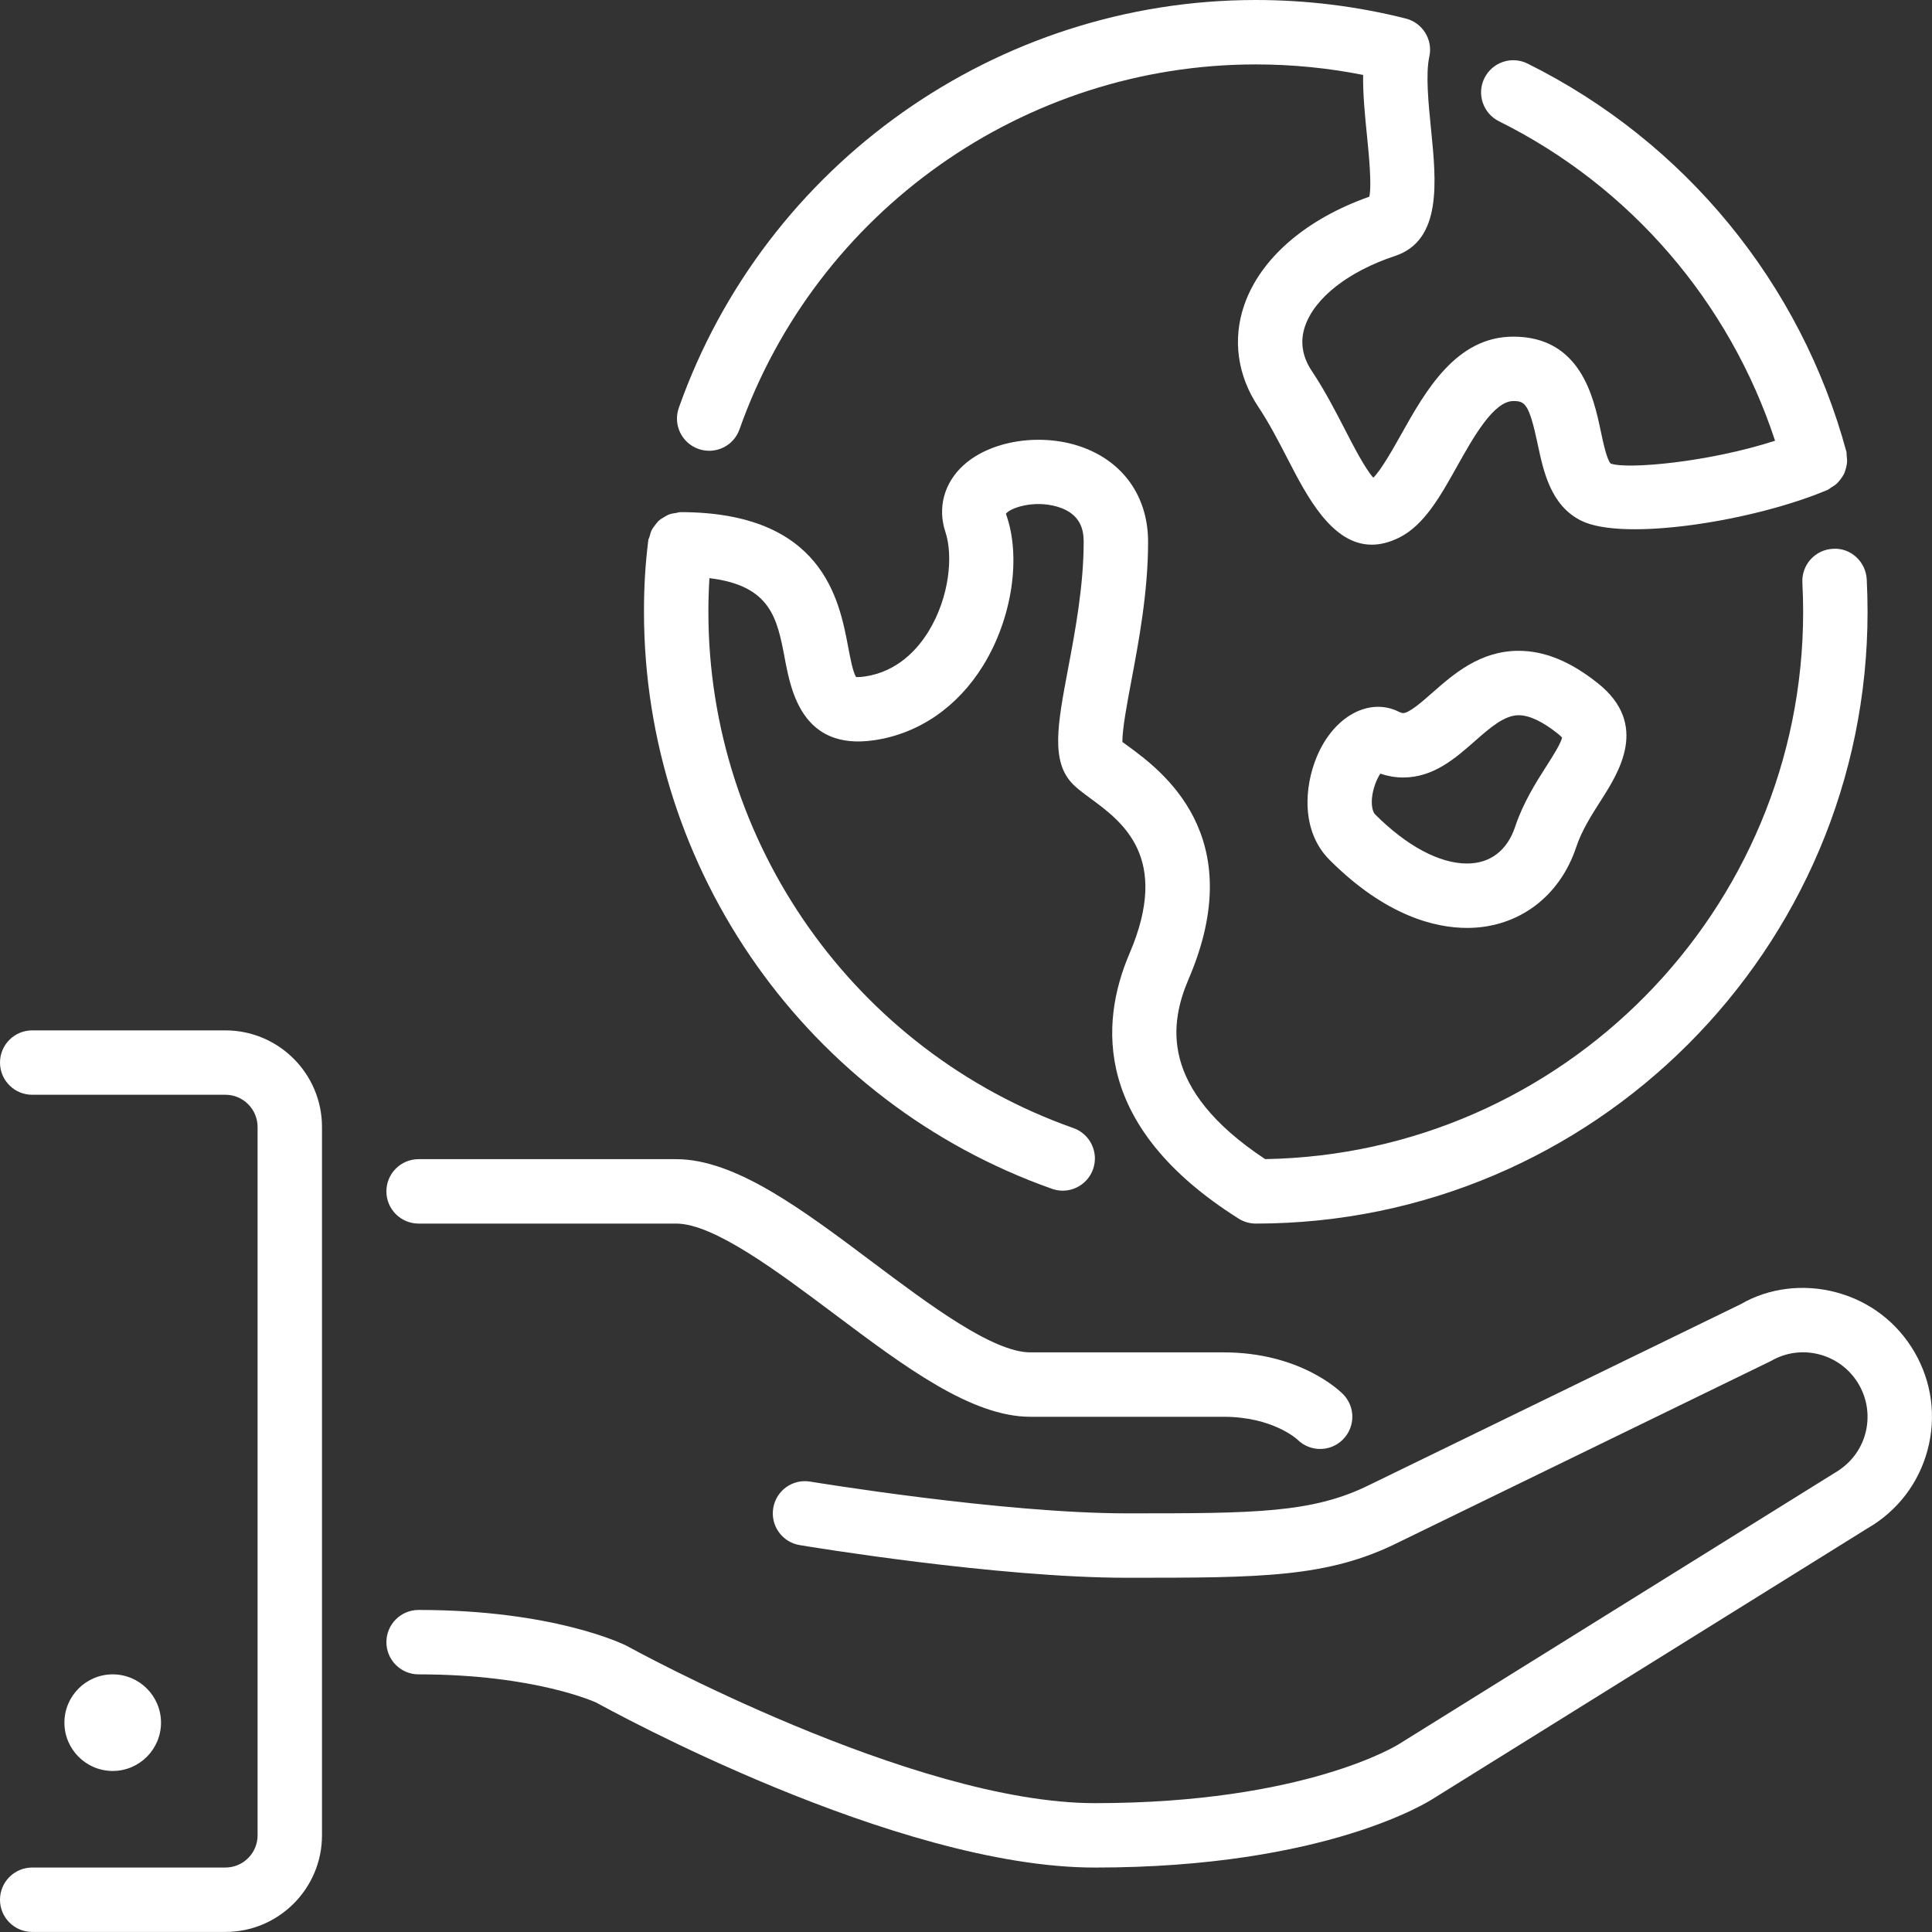
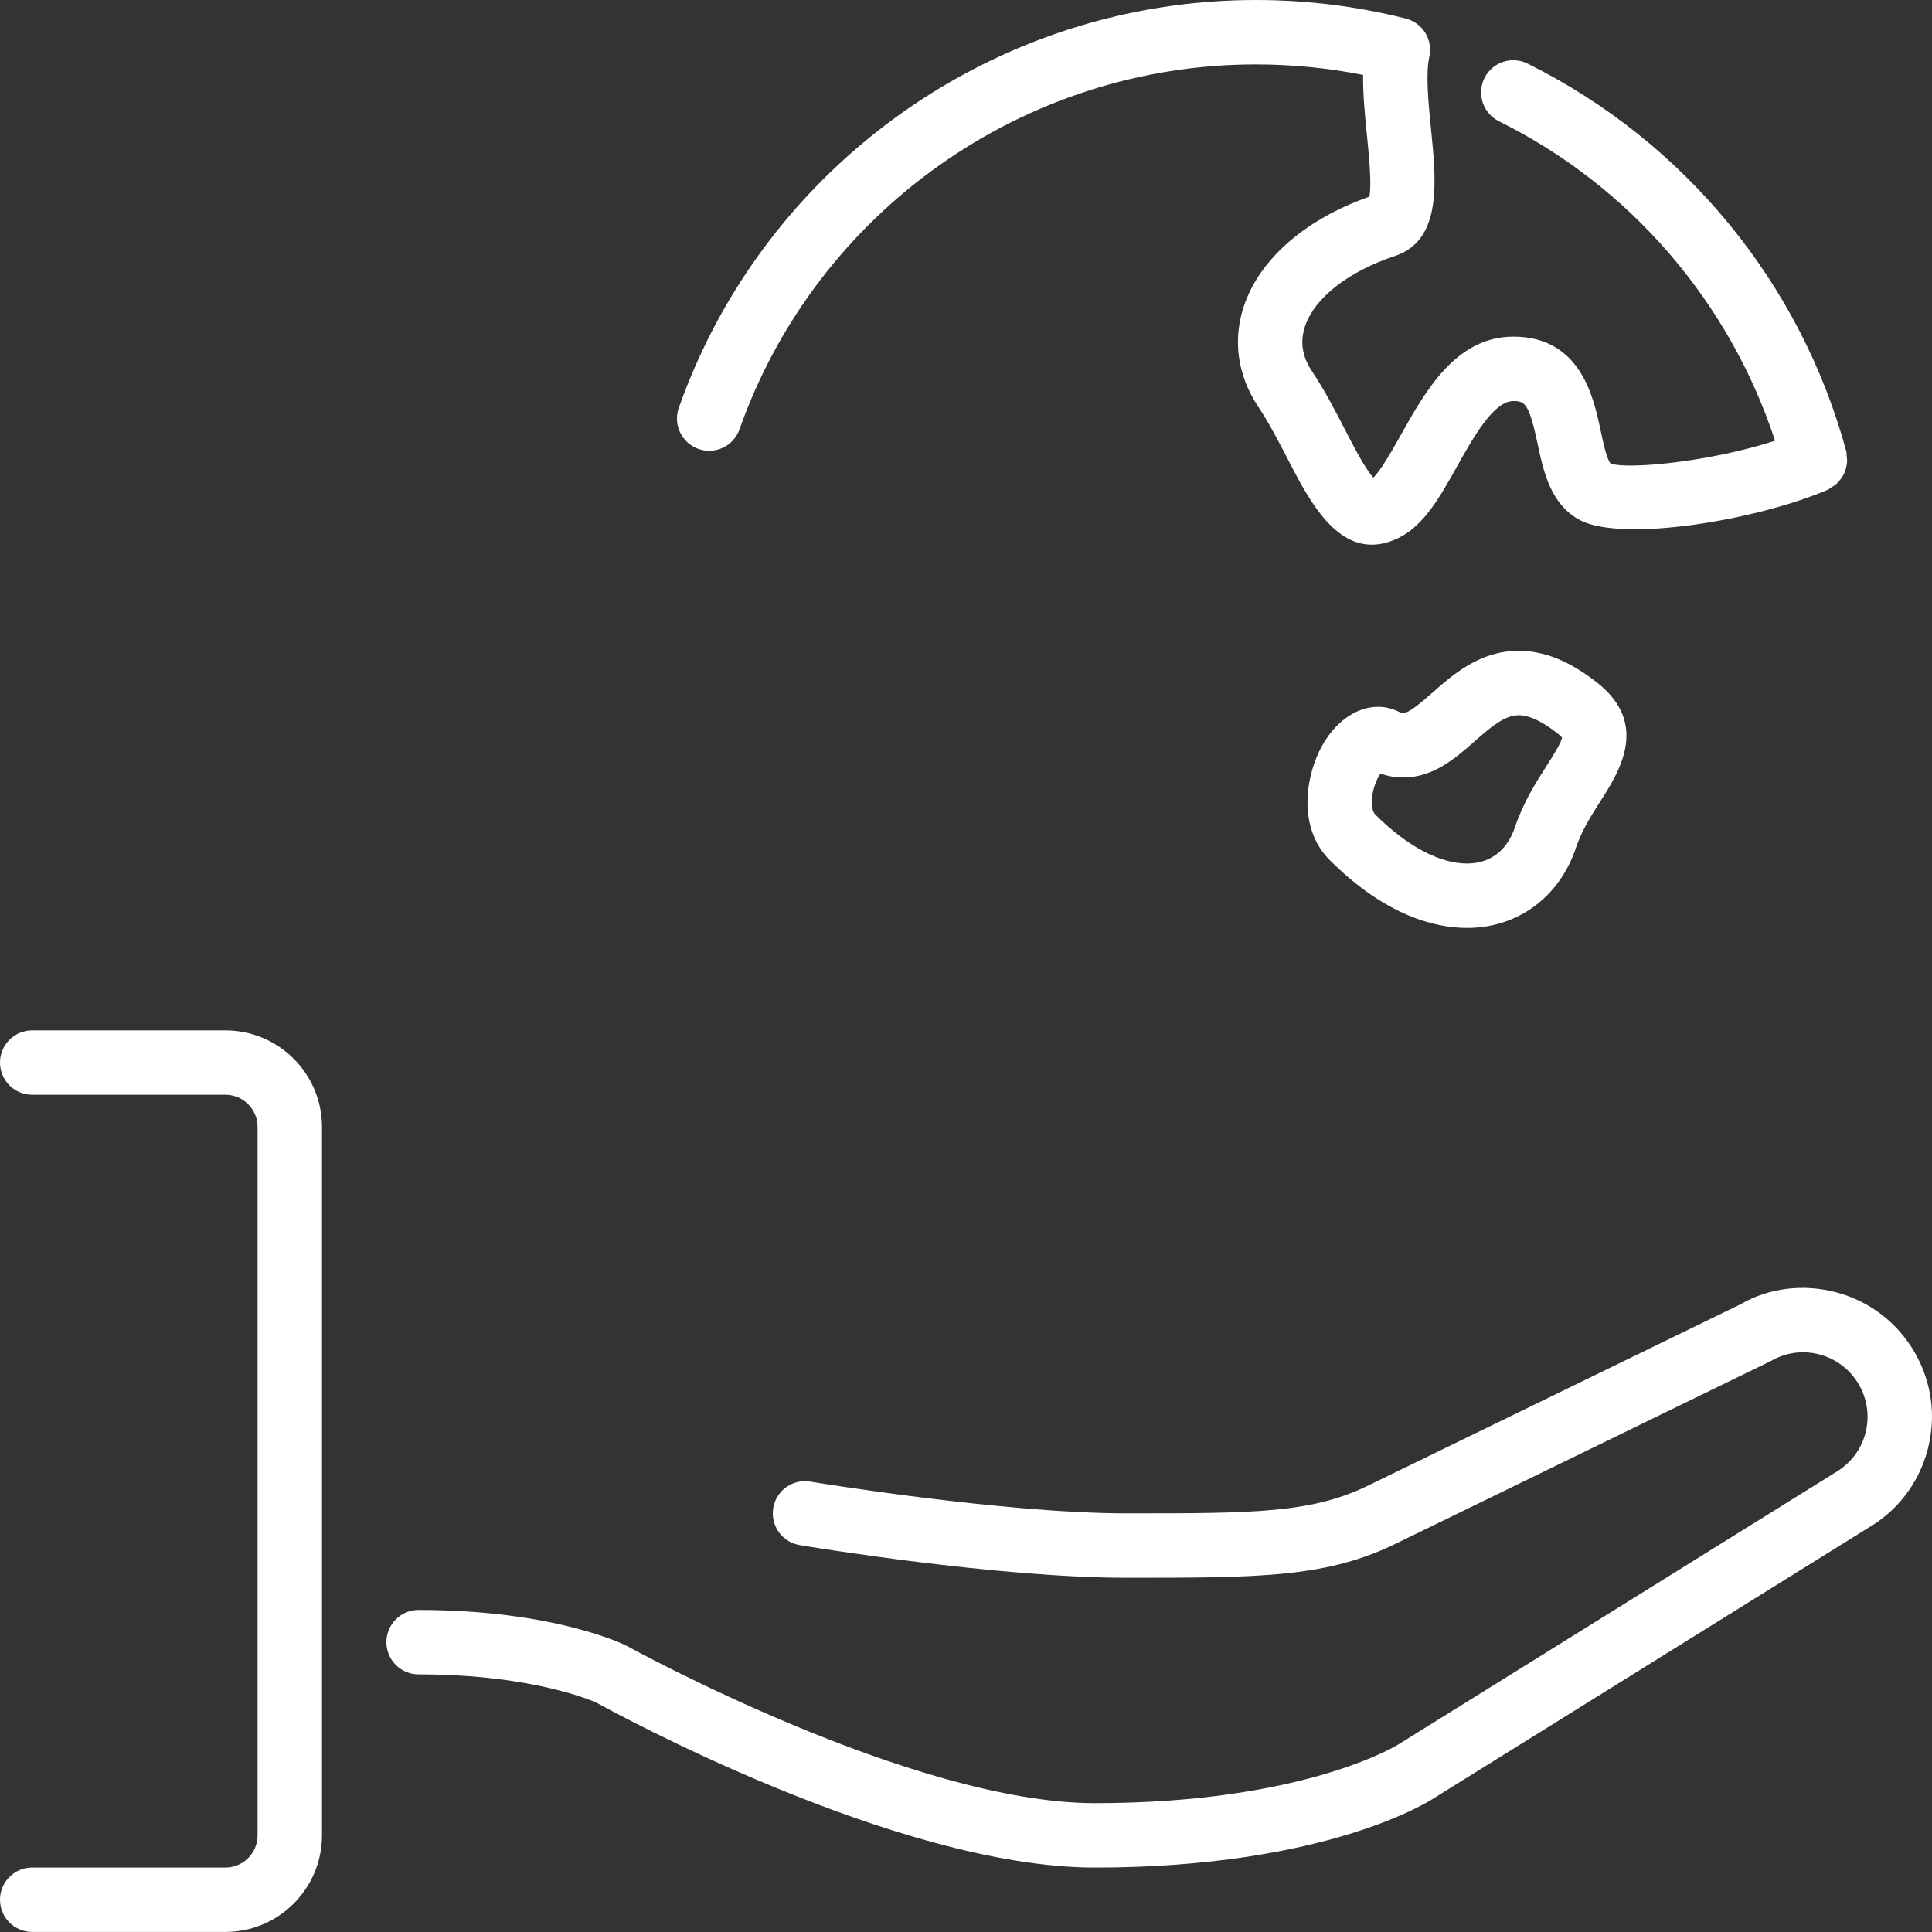
<svg xmlns="http://www.w3.org/2000/svg" width="65" height="65" viewBox="0 0 65 65" fill="none">
  <rect x="0" y="0" width="65" height="65" fill="#333333" stroke="none" />
-   <path d="M35.393 39.996C35.512 40.038 35.634 40.059 35.754 40.059C36.2 40.059 36.618 39.78 36.775 39.335C36.974 38.772 36.678 38.152 36.114 37.953C28.768 35.358 23.833 28.377 23.833 20.583C23.833 20.182 23.845 19.815 23.868 19.451C25.938 19.702 26.149 20.807 26.405 22.163C26.61 23.244 26.993 25.256 29.405 24.905C30.909 24.686 32.213 23.791 33.079 22.388C34.053 20.806 34.368 18.727 33.843 17.288C33.964 17.099 34.767 16.81 35.572 17.047C36.367 17.282 36.459 17.835 36.459 18.23C36.459 19.712 36.169 21.257 35.934 22.498C35.579 24.385 35.344 25.632 36.105 26.392C36.23 26.518 36.43 26.672 36.675 26.852C37.756 27.645 39.388 28.842 38.004 32.073C36.986 34.447 36.796 37.924 41.672 40.999C41.844 41.108 42.045 41.166 42.249 41.166C53.599 41.166 62.832 31.933 62.832 20.583C62.832 20.216 62.822 19.851 62.804 19.489C62.771 18.891 62.257 18.42 61.665 18.464C61.067 18.494 60.608 19.005 60.639 19.602C60.655 19.928 60.665 20.254 60.665 20.583C60.665 30.632 52.574 38.828 42.564 38.997C38.961 36.611 39.365 34.396 39.995 32.926C42.057 28.113 39.078 25.928 37.957 25.105C37.886 25.053 37.819 25.007 37.763 24.964C37.75 24.565 37.929 23.613 38.064 22.899C38.314 21.569 38.626 19.913 38.626 18.23C38.626 16.821 37.908 15.695 36.658 15.143C35.266 14.527 33.405 14.752 32.415 15.653C31.763 16.245 31.536 17.086 31.808 17.9C32.068 18.68 31.954 20.081 31.234 21.251C30.864 21.851 30.193 22.6 29.093 22.76C28.905 22.788 28.816 22.774 28.807 22.782C28.701 22.644 28.6 22.113 28.534 21.758C28.234 20.177 27.676 17.23 22.885 17.23C22.834 17.23 22.79 17.253 22.74 17.259C22.666 17.27 22.594 17.278 22.524 17.304C22.459 17.326 22.405 17.36 22.347 17.395C22.285 17.431 22.227 17.464 22.173 17.512C22.121 17.557 22.082 17.61 22.04 17.666C21.998 17.72 21.957 17.773 21.925 17.836C21.893 17.901 21.875 17.971 21.857 18.043C21.844 18.091 21.817 18.132 21.81 18.183C21.709 19.007 21.666 19.725 21.666 20.583C21.666 29.295 27.182 37.096 35.393 39.996Z" fill="white" />
  <path d="M23.498 15.104C24.065 15.304 24.682 15.007 24.88 14.444C27.476 7.1 34.457 2.167 42.249 2.167C43.465 2.167 44.675 2.286 45.861 2.521C45.851 3.178 45.922 3.88 45.991 4.568C46.054 5.198 46.155 6.213 46.07 6.617C43.93 7.372 42.401 8.695 41.86 10.267C41.463 11.419 41.631 12.631 42.331 13.682C42.697 14.231 43.018 14.852 43.327 15.45C43.971 16.698 44.811 18.325 46.151 18.325C46.437 18.325 46.744 18.252 47.078 18.085C47.914 17.666 48.453 16.707 49.02 15.693C49.569 14.712 50.252 13.493 50.915 13.493C51.297 13.493 51.442 13.563 51.732 14.935C51.927 15.857 52.17 17.005 53.194 17.516C54.618 18.23 59.023 17.529 61.497 16.477C61.542 16.457 61.572 16.422 61.613 16.397C61.677 16.36 61.737 16.323 61.79 16.276C61.843 16.228 61.884 16.176 61.926 16.12C61.967 16.064 62.006 16.011 62.037 15.948C62.068 15.887 62.085 15.823 62.104 15.755C62.122 15.687 62.137 15.622 62.142 15.552C62.147 15.483 62.138 15.413 62.13 15.342C62.123 15.293 62.132 15.246 62.12 15.198C60.585 9.522 56.675 4.763 51.395 2.14C50.856 1.872 50.21 2.092 49.942 2.627C49.676 3.163 49.896 3.813 50.431 4.08C54.862 6.28 58.188 10.169 59.72 14.828C57.477 15.555 54.734 15.797 54.189 15.595C54.058 15.465 53.929 14.853 53.852 14.487C53.618 13.382 53.184 11.326 50.915 11.326C48.981 11.326 47.956 13.16 47.13 14.634C46.874 15.088 46.469 15.813 46.204 16.071C45.935 15.78 45.531 14.998 45.252 14.457C44.932 13.835 44.568 13.131 44.134 12.481C43.808 11.991 43.732 11.484 43.908 10.971C44.238 10.013 45.37 9.131 46.935 8.611C48.522 8.085 48.322 6.101 48.146 4.352C48.059 3.48 47.959 2.492 48.088 1.906C48.214 1.333 47.861 0.766 47.294 0.623C45.654 0.209 43.955 0 42.249 0C33.54 0 25.739 5.514 22.838 13.721C22.638 14.286 22.934 14.904 23.498 15.104Z" fill="white" />
  <path d="M51.094 21.896C49.792 21.896 48.9 22.681 48.182 23.313C47.857 23.599 47.412 23.991 47.207 23.991C47.164 23.991 47.106 23.967 47.066 23.948C46.074 23.45 44.869 24.088 44.297 25.472C43.888 26.459 43.758 27.957 44.733 28.932C46.623 30.822 48.292 31.219 49.359 31.219C51.064 31.219 52.469 30.181 53.027 28.508C53.215 27.942 53.539 27.435 53.852 26.944C54.466 25.982 55.497 24.371 53.757 22.986C52.836 22.252 51.966 21.896 51.094 21.896ZM52.026 25.778C51.678 26.323 51.245 27.003 50.972 27.824C50.707 28.616 50.133 29.052 49.359 29.052C48.429 29.052 47.33 28.465 46.265 27.4C46.18 27.315 46.139 27.112 46.157 26.87C46.187 26.52 46.322 26.207 46.439 26.029C46.693 26.114 46.95 26.158 47.208 26.158C48.229 26.158 48.965 25.51 49.614 24.939C50.126 24.488 50.61 24.063 51.094 24.063C51.45 24.063 51.892 24.271 52.407 24.68C52.502 24.757 52.542 24.807 52.553 24.809C52.531 24.988 52.228 25.462 52.026 25.778Z" fill="white" />
  <path d="M64.417 45.499C63.838 44.497 62.903 43.78 61.785 43.481C60.666 43.181 59.501 43.334 58.566 43.877L46.097 49.947C44.159 50.915 42.202 50.915 37.916 50.915C33.724 50.915 27.325 49.857 27.26 49.847C26.67 49.748 26.112 50.147 26.015 50.736C25.916 51.327 26.315 51.886 26.905 51.983C27.174 52.029 33.543 53.082 37.916 53.082C42.413 53.082 44.67 53.082 47.054 51.889L59.582 45.789C60.082 45.499 60.665 45.421 61.225 45.572C61.783 45.723 62.251 46.082 62.54 46.582C62.83 47.084 62.906 47.667 62.758 48.227C62.608 48.786 62.249 49.252 61.717 49.56L47.069 58.676C47.039 58.697 43.914 60.665 36.832 60.665C30.691 60.665 21.203 55.437 21.067 55.364C20.968 55.314 18.619 54.165 14.083 54.165C13.484 54.165 13 54.651 13 55.249C13 55.846 13.484 56.332 14.083 56.332C18.023 56.332 20.053 57.28 20.057 57.28V57.279C20.467 57.506 30.129 62.832 36.832 62.832C44.653 62.832 48.121 60.578 48.236 60.502L62.831 51.418C63.834 50.84 64.551 49.905 64.85 48.787C65.15 47.667 64.995 46.5 64.417 45.499Z" fill="white" />
-   <path d="M5.417 57.957C5.417 57.061 4.688 56.332 3.792 56.332C2.896 56.332 2.167 57.061 2.167 57.957C2.167 58.853 2.896 59.582 3.792 59.582C4.688 59.582 5.417 58.853 5.417 57.957Z" fill="white" />
-   <path d="M14.083 41.166H22.749C24.014 41.166 26.162 42.778 28.058 44.199C30.434 45.982 32.68 47.666 34.666 47.666H41.164C42.81 47.666 43.627 48.412 43.648 48.431C43.86 48.643 44.137 48.749 44.414 48.749C44.692 48.749 44.969 48.643 45.18 48.431C45.604 48.008 45.604 47.323 45.18 46.9C45.037 46.757 43.707 45.499 41.164 45.499H34.666C33.401 45.499 31.253 43.887 29.358 42.466C26.981 40.682 24.735 38.999 22.749 38.999H14.083C13.484 38.999 13 39.484 13 40.082C13 40.68 13.484 41.166 14.083 41.166Z" fill="white" />
  <path d="M7.583 34.666H1.083C0.484 34.666 0 35.151 0 35.749C0 36.347 0.484 36.832 1.083 36.832H7.583C8.181 36.832 8.666 37.319 8.666 37.916V61.748C8.666 62.345 8.181 62.831 7.583 62.831H1.083C0.484 62.831 0 63.317 0 63.915C0 64.513 0.484 64.998 1.083 64.998H7.583C9.375 64.998 10.833 63.54 10.833 61.748V37.916C10.833 36.124 9.375 34.666 7.583 34.666Z" fill="white" />
</svg>